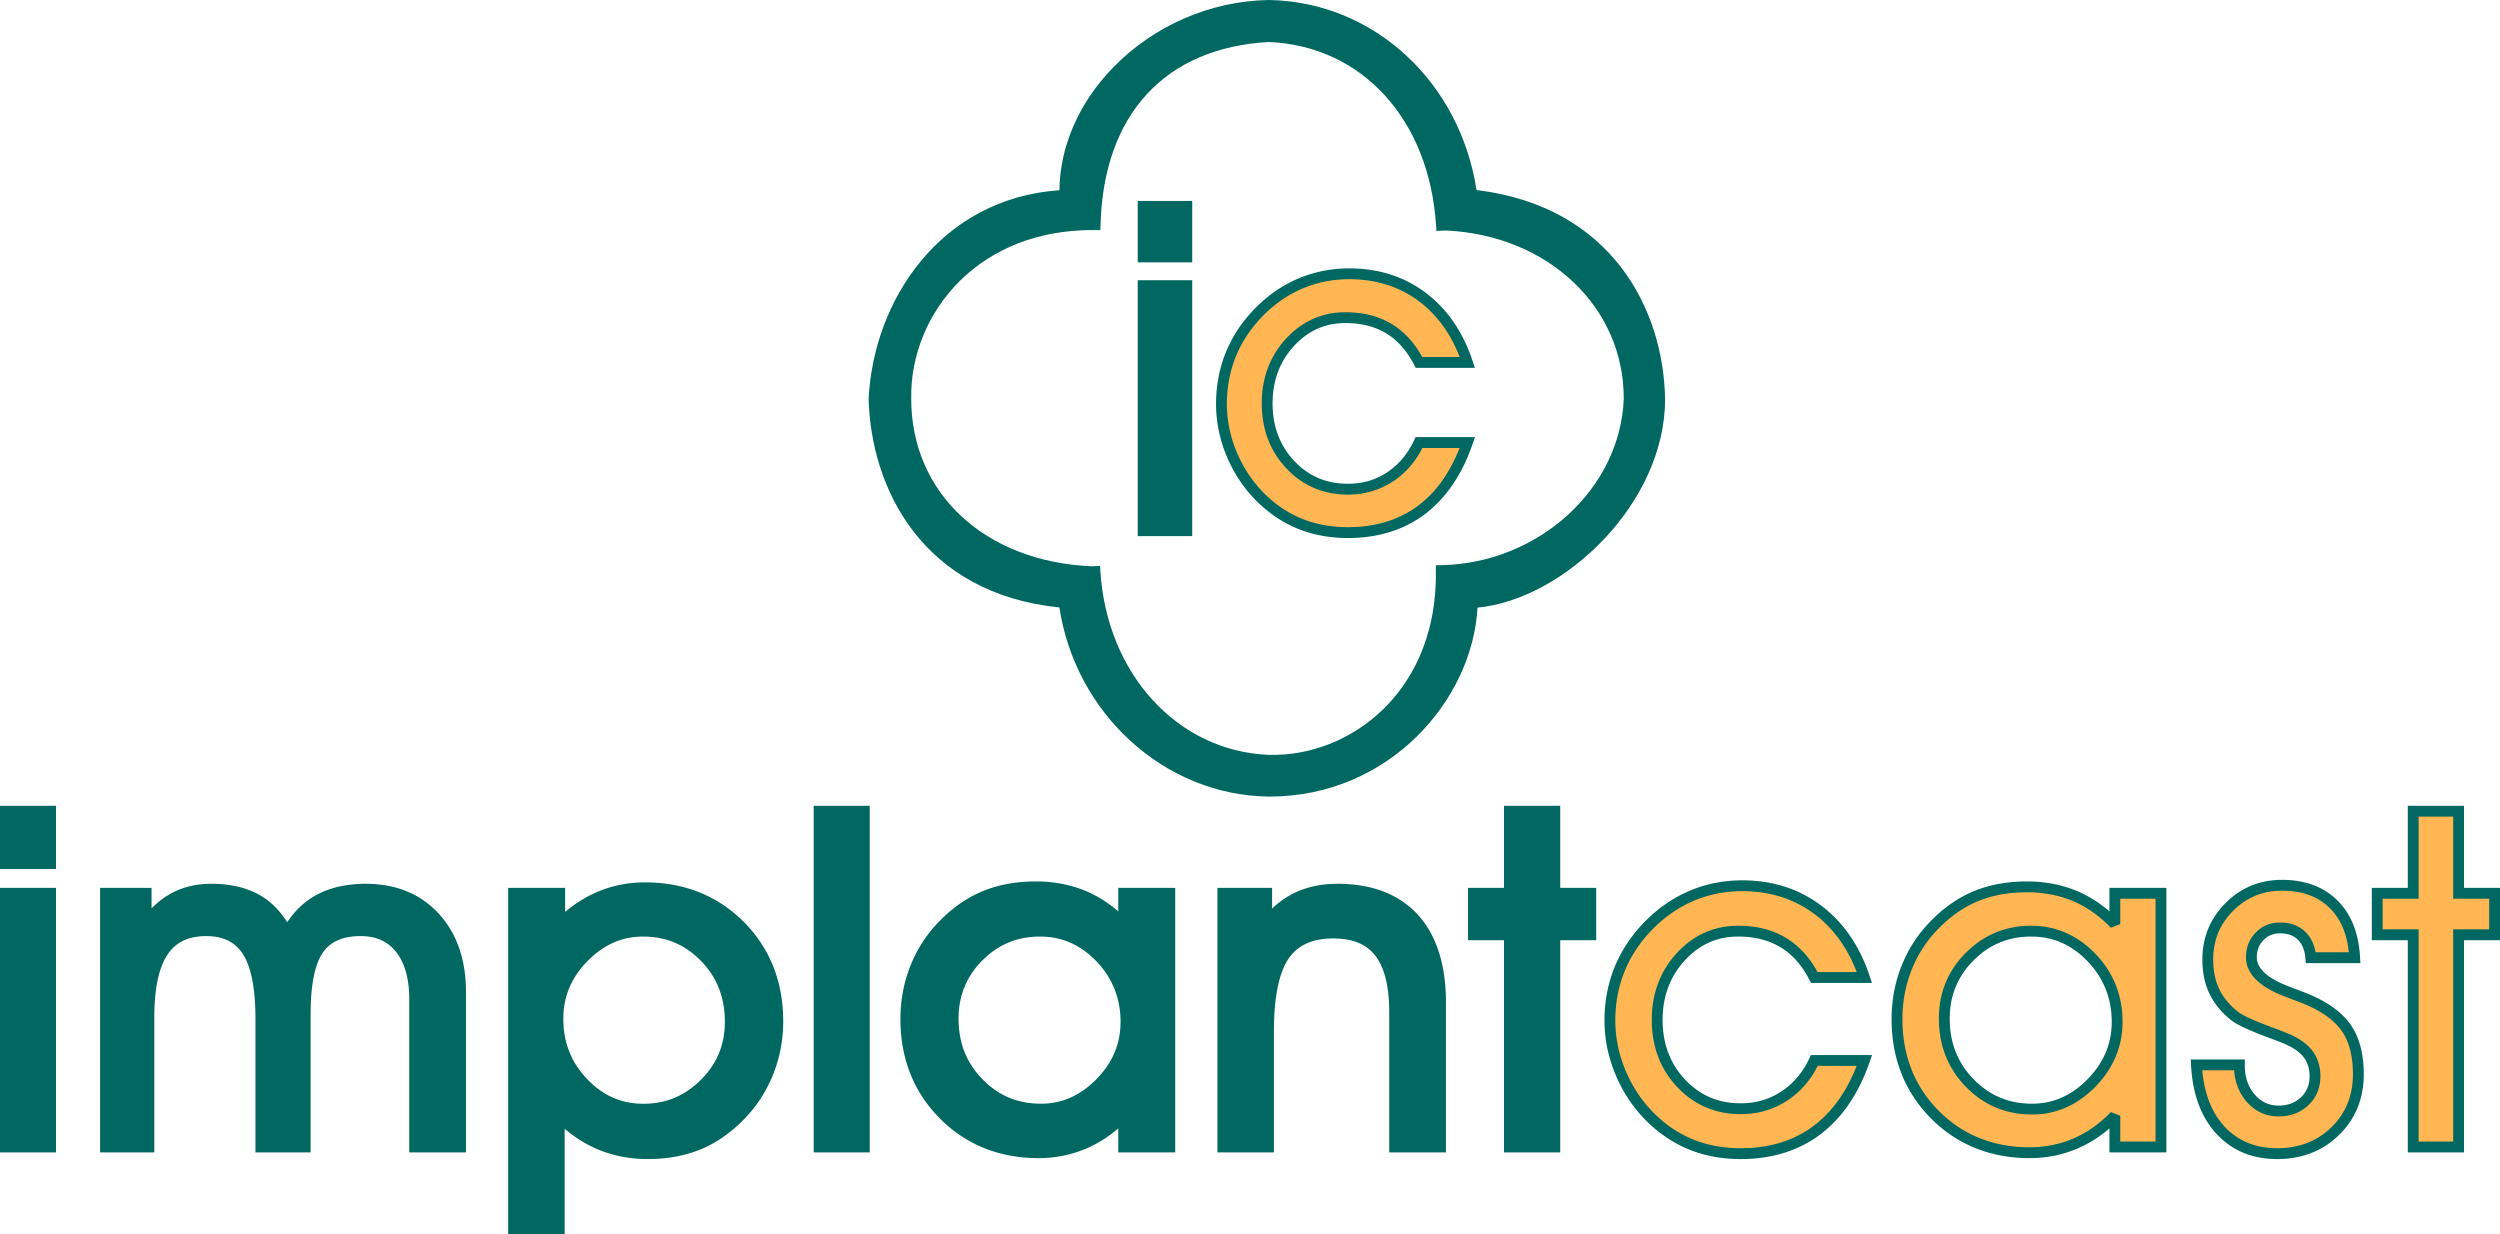
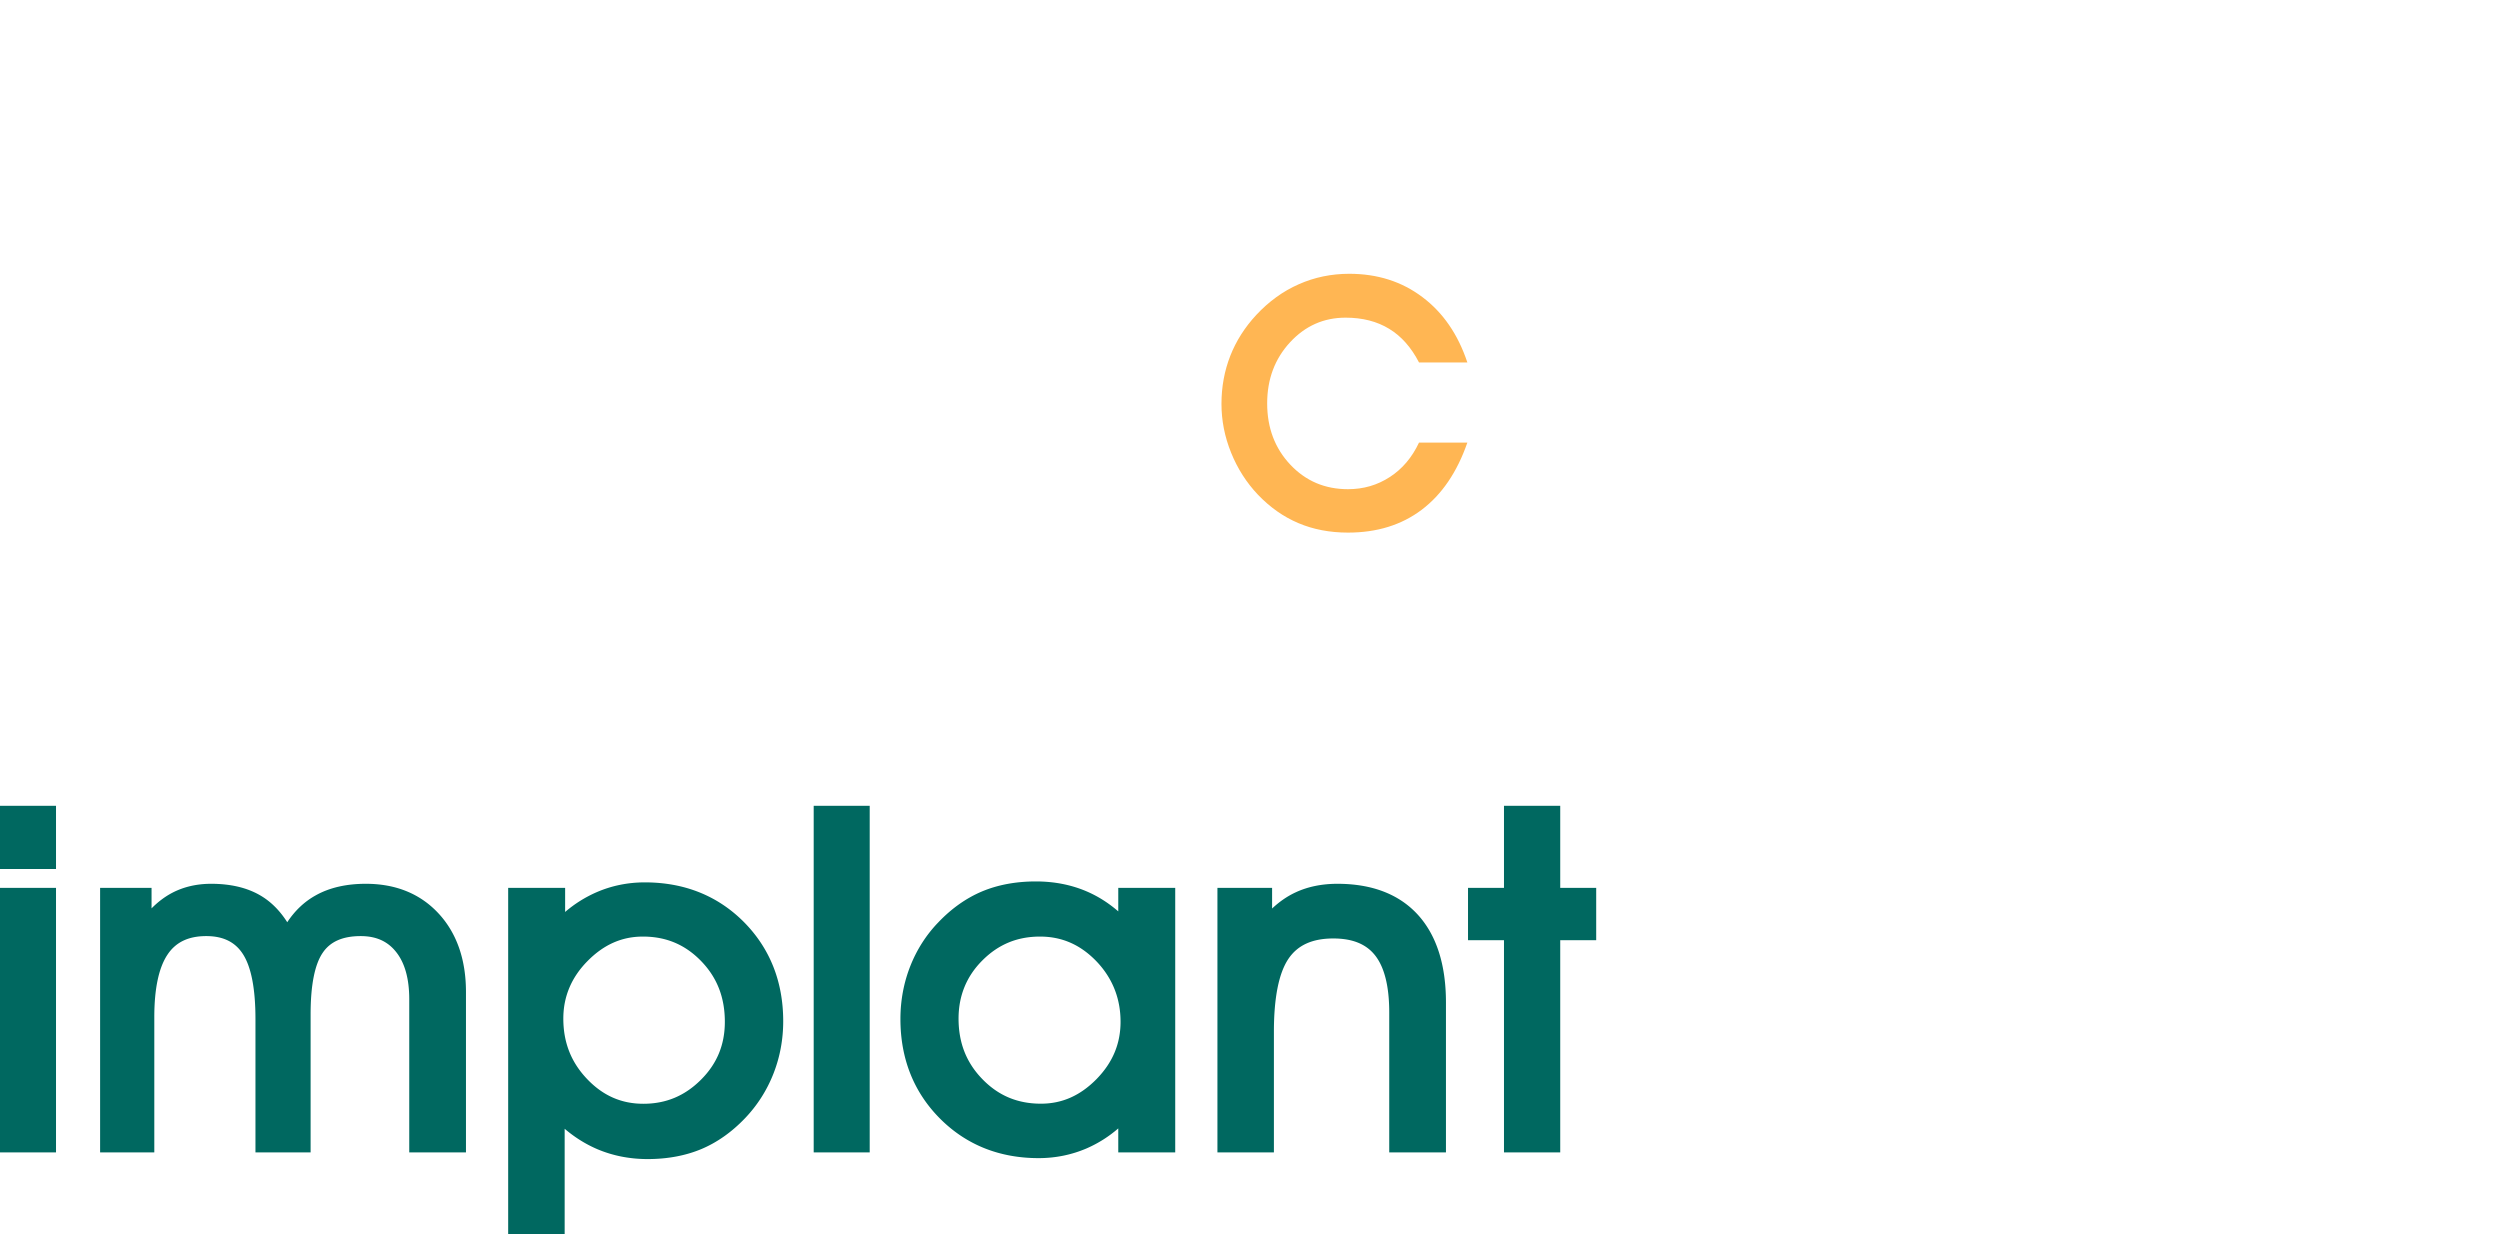
<svg xmlns="http://www.w3.org/2000/svg" id="Ebene_2" width="461.434" height="227.85">
  <defs>
    <style>.cls-1,.cls-2{fill:#ffb653;stroke-width:0}.cls-2{fill:#006860}</style>
  </defs>
  <g id="Ebene_1_Kopie">
    <path class="cls-2" d="M0 163.881h10.338v48.818H0zM0 148.729h10.338v11.66H0zM67.515 163.125c-3.604 0-6.711.717-9.227 2.128-2.081 1.148-3.848 2.814-5.269 4.967-1.392-2.196-3.091-3.874-5.065-5-2.41-1.39-5.433-2.095-8.983-2.095-2.65 0-5.068.562-7.19 1.67-1.357.712-2.63 1.673-3.808 2.867v-3.781h-9.496v48.818h10.004v-24.955c0-5.228.813-9.103 2.42-11.52 1.528-2.318 3.873-3.445 7.17-3.445 3.16 0 5.39 1.116 6.823 3.41 1.498 2.391 2.258 6.391 2.258 11.89v24.62H57.33v-25.478c0-5.357.749-9.175 2.227-11.352 1.398-2.079 3.697-3.09 7.028-3.09 2.843 0 4.98.964 6.54 2.951 1.6 2.01 2.411 4.932 2.411 8.688v28.281h10.469v-29.603c0-5.986-1.697-10.857-5.045-14.478-3.367-3.644-7.891-5.493-13.445-5.493zM119.01 162.863c-3.12 0-6.11.61-8.88 1.81a23.02 23.02 0 0 0-5.822 3.652v-4.444H93.795v63.969h10.426v-19.51c1.877 1.598 3.913 2.867 6.077 3.787 2.842 1.198 5.944 1.807 9.221 1.807 3.675 0 7.022-.623 9.946-1.852 2.91-1.227 5.618-3.142 8.05-5.691a25.153 25.153 0 0 0 5.233-8.199c1.202-3.052 1.812-6.313 1.812-9.692 0-7.294-2.443-13.459-7.265-18.327-4.836-4.85-10.988-7.31-18.284-7.31zm14.776 25.739c0 4.24-1.448 7.743-4.427 10.709-2.985 2.971-6.456 4.416-10.61 4.416-4.065 0-7.468-1.5-10.402-4.586-2.943-3.093-4.373-6.74-4.373-11.149 0-4.033 1.496-7.595 4.449-10.586 2.999-3.054 6.348-4.539 10.24-4.539 4.27 0 7.78 1.474 10.73 4.506 2.956 3.04 4.393 6.713 4.393 11.229zM150.186 148.729h10.338V212.7h-10.338zM206.403 168.217c-1.851-1.603-3.854-2.86-5.976-3.75-2.8-1.18-5.906-1.778-9.236-1.778-3.673 0-7.02.623-9.947 1.851-2.913 1.23-5.621 3.146-8.043 5.689-2.236 2.31-3.983 5.04-5.195 8.114-1.202 3.054-1.812 6.329-1.812 9.735 0 7.305 2.443 13.476 7.263 18.34 4.84 4.872 10.978 7.342 18.243 7.342 3.118 0 6.11-.61 8.896-1.813a22.722 22.722 0 0 0 5.807-3.675v4.427h10.512v-48.818h-10.512v4.336zm-3.996 9.25c2.93 3.08 4.417 6.822 4.417 11.12 0 4.071-1.456 7.539-4.448 10.6-3.002 3.043-6.352 4.524-10.24 4.524-4.31 0-7.84-1.474-10.79-4.508-2.975-3.043-4.422-6.71-4.422-11.21 0-4.213 1.485-7.825 4.414-10.741 2.95-2.95 6.426-4.385 10.623-4.385 4.058 0 7.476 1.506 10.446 4.6zM246.856 163.125c-2.848 0-5.428.524-7.666 1.558-1.55.71-3.02 1.717-4.394 3.006v-3.808h-10.09v48.818h10.424v-22.267c0-6.262.897-10.783 2.664-13.432 1.706-2.546 4.418-3.783 8.291-3.783 3.58 0 6.124 1.046 7.78 3.198 1.693 2.2 2.552 5.714 2.552 10.444v25.84h10.468v-27.672c0-6.95-1.739-12.39-5.17-16.172-3.465-3.802-8.465-5.73-14.859-5.73zM287.977 163.88V148.73h-10.382v15.152h-6.638v9.654h6.638V212.7h10.382v-39.164h6.639v-9.654h-6.639z" />
-     <path class="cls-1" d="M344.124 195.734c-1.961 5.65-4.867 9.922-8.73 12.84-3.85 2.907-8.543 4.36-14.077 4.36-3.486 0-6.653-.612-9.485-1.817-2.848-1.205-5.405-3.008-7.714-5.418-2.179-2.295-3.893-4.968-5.128-8.02-1.235-3.048-1.845-6.157-1.845-9.34 0-3.267.566-6.317 1.686-9.179 1.118-2.847 2.774-5.447 4.953-7.8 2.41-2.587 5.113-4.547 8.12-5.87 3.007-1.336 6.232-2.004 9.66-2.004 5.375 0 10.023 1.48 13.96 4.446 3.951 2.963 6.812 7.13 8.6 12.492h-9.24c-1.481-2.861-3.37-5.012-5.694-6.422-2.324-1.422-5.113-2.135-8.338-2.135-4.169 0-7.714 1.569-10.618 4.72-2.906 3.153-4.358 7.046-4.358 11.667 0 4.676 1.48 8.584 4.43 11.707 2.95 3.123 6.61 4.678 11.01 4.678 2.95 0 5.608-.77 7.99-2.324 2.383-1.54 4.242-3.733 5.578-6.58h9.24zM358.868 187.992c0 4.735 1.568 8.701 4.706 11.91 3.123 3.211 6.958 4.809 11.505 4.809 4.14 0 7.786-1.611 10.953-4.822 3.151-3.225 4.735-6.987 4.735-11.301 0-4.592-1.57-8.527-4.692-11.81-3.138-3.268-6.857-4.91-11.171-4.91-4.43 0-8.207 1.554-11.33 4.677-3.138 3.123-4.706 6.943-4.706 11.447zm31.477 23.707v-5.754c-2.15 2.239-4.56 3.938-7.205 5.084-2.658 1.149-5.49 1.73-8.497 1.73-7.031 0-12.87-2.353-17.533-7.046-4.649-4.691-6.973-10.574-6.973-17.635 0-3.297.581-6.42 1.743-9.369 1.163-2.95 2.819-5.549 4.983-7.785 2.353-2.47 4.924-4.285 7.713-5.463 2.803-1.176 5.985-1.771 9.558-1.771 3.21 0 6.16.566 8.847 1.699 2.702 1.133 5.157 2.861 7.364 5.156v-5.664h8.513v46.818h-8.513zM405.409 196.547h7.917c0 2.47.682 4.504 2.062 6.101 1.381 1.614 3.095 2.413 5.172 2.413 1.961 0 3.573-.612 4.837-1.817 1.264-1.205 1.889-2.73 1.889-4.605 0-1.657-.45-3.035-1.337-4.168-.9-1.149-2.338-2.108-4.328-2.906a73.184 73.184 0 0 0-2.89-1.104c-3.313-1.25-5.435-2.236-6.335-2.979-1.67-1.335-2.905-2.845-3.704-4.53-.799-1.686-1.191-3.632-1.191-5.854 0-3.793 1.322-7.032 3.98-9.705 2.644-2.659 5.897-3.995 9.718-3.995 4.01 0 7.176 1.176 9.53 3.516 2.367 2.338 3.646 5.621 3.878 9.85h-8.092c-.144-1.73-.71-3.08-1.699-4.04-.987-.972-2.324-1.452-3.994-1.452-1.51 0-2.76.523-3.763 1.554-1.002 1.031-1.51 2.324-1.51 3.85 0 2.615 2.266 4.75 6.798 6.42 1.278.494 2.28.87 3.02 1.162 3.575 1.44 6.132 3.24 7.642 5.404 1.526 2.15 2.28 5.026 2.28 8.629 0 4.197-1.423 7.7-4.255 10.473-2.833 2.775-6.421 4.17-10.72 4.17-4.344 0-7.86-1.467-10.518-4.387-2.673-2.92-4.126-6.916-4.387-12zM445.415 211.7v-39.165h-6.639v-7.654h6.639v-15.152h8.381v15.152h6.638v7.654h-6.638V211.7h-8.381z" />
-     <path class="cls-2" d="M209.998 51.723h10.055v47.23h-10.055zM209.998 37.086h10.055v11.332h-10.055z" />
    <path class="cls-1" d="M270.836 81.688c-1.894 5.459-4.7 9.585-8.433 12.406-3.72 2.806-8.252 4.21-13.599 4.21-3.368 0-6.427-.59-9.164-1.755-2.75-1.164-5.22-2.904-7.452-5.234-2.105-2.217-3.76-4.8-4.954-7.747-1.192-2.946-1.782-5.95-1.782-9.023 0-3.158.548-6.105 1.628-8.87 1.08-2.75 2.68-5.262 4.786-7.535 2.329-2.498 4.94-4.393 7.844-5.67 2.905-1.29 6.02-1.936 9.333-1.936 5.192 0 9.683 1.43 13.486 4.294 3.817 2.862 6.582 6.89 8.307 12.069h-8.924c-1.432-2.765-3.256-4.842-5.502-6.203-2.245-1.376-4.94-2.063-8.055-2.063-4.027 0-7.452 1.516-10.259 4.56-2.806 3.046-4.21 6.807-4.21 11.27 0 4.519 1.432 8.293 4.28 11.311 2.85 3.017 6.386 4.519 10.638 4.519 2.849 0 5.417-.744 7.718-2.246 2.302-1.487 4.099-3.606 5.39-6.357h8.924z" />
-     <path class="cls-2" d="M272.525 35.077C269.5 15.244 253.64.287 234.13 0c-10.79.193-21.288 4.78-28.801 12.587-6.235 6.48-9.689 14.443-9.79 22.525-21.953 1.508-34.32 20.327-35.21 38.481.417 16.64 9.998 35.952 35.21 38.528 2.938 19.43 19.195 34.62 38.551 34.906l.222.001c22.103 0 37.481-17.825 38.398-34.88 15.855-1.483 34.67-19.163 34.622-38.555-.306-16.341-9.721-35.472-34.807-38.516zm-7.501 70.253c.175 13.066-5.135 21.066-9.62 25.478-5.74 5.645-13.506 8.74-21.268 8.517-16.794-.685-29.845-14.94-31.034-33.896l-.021-.328v-.523l-.033-.001-.007-.124-.978.04c-.13.005-.277.021-.419.034-19.788-.768-33.522-13.465-33.456-31.039-.122-7.888 3.082-15.708 8.79-21.455 4.351-4.379 12.159-9.566 24.732-9.566.136 0 .274 0 .412.002l.982.009.026-.982c.545-20.372 11.89-32.67 31.03-33.742 17.255.703 29.672 14.323 30.9 33.891l.06.976.977-.04.884-.033c18.771.903 32.782 14.137 32.719 31.047-.6 16.602-15.715 30.384-33.695 30.721l-.995.019.014.995z" />
-     <path class="cls-2" d="M248.804 99.304c-3.482 0-6.697-.617-9.555-1.835-2.846-1.204-5.465-3.042-7.783-5.462-2.193-2.31-3.927-5.022-5.159-8.064-1.23-3.04-1.855-6.203-1.855-9.398 0-3.247.571-6.353 1.696-9.233 1.12-2.848 2.796-5.49 4.984-7.852 2.424-2.6 5.174-4.586 8.176-5.905 3.016-1.34 6.292-2.021 9.735-2.021 5.385 0 10.125 1.512 14.087 4.495 3.956 2.966 6.869 7.19 8.656 12.551l.438 1.317h-10.92l-.28-.54c-1.35-2.608-3.077-4.563-5.133-5.808-2.079-1.274-4.613-1.918-7.536-1.918-3.78 0-6.895 1.387-9.523 4.239-2.619 2.84-3.946 6.403-3.946 10.591 0 4.233 1.349 7.808 4.008 10.624 2.671 2.83 5.913 4.206 9.91 4.206 2.678 0 5.024-.682 7.171-2.083 2.136-1.38 3.827-3.38 5.031-5.945l.27-.575h10.966l-.461 1.328c-1.948 5.616-4.902 9.948-8.776 12.876-3.88 2.927-8.658 4.412-14.2 4.412zm.238-47.77c-3.16 0-6.164.622-8.925 1.85-2.755 1.211-5.284 3.04-7.52 5.438-2.015 2.176-3.56 4.606-4.586 7.22-1.034 2.645-1.559 5.507-1.559 8.503 0 2.937.575 5.847 1.71 8.648 1.136 2.808 2.735 5.31 4.751 7.433 2.156 2.251 4.485 3.888 7.117 5.002 2.611 1.112 5.563 1.676 8.774 1.676 5.099 0 9.472-1.349 12.996-4.009 3.245-2.452 5.8-6.017 7.6-10.607h-6.864c-1.346 2.636-3.184 4.719-5.471 6.197-2.444 1.595-5.225 2.406-8.26 2.406-4.514 0-8.339-1.626-11.366-4.832-3.02-3.2-4.553-7.237-4.553-11.998 0-4.706 1.506-8.726 4.475-11.947 2.986-3.24 6.685-4.883 10.994-4.883 3.298 0 6.184.744 8.577 2.21 2.223 1.347 4.099 3.383 5.578 6.056h6.906c-1.674-4.345-4.188-7.795-7.487-10.269-3.61-2.717-7.944-4.094-12.887-4.094zM321.317 213.934c-3.597 0-6.92-.638-9.877-1.897-2.94-1.243-5.647-3.143-8.044-5.645-2.267-2.387-4.06-5.19-5.333-8.337-1.272-3.143-1.918-6.411-1.918-9.715 0-3.357.59-6.568 1.754-9.544 1.155-2.941 2.888-5.671 5.151-8.116 2.505-2.688 5.348-4.74 8.451-6.105 3.119-1.386 6.505-2.089 10.063-2.089 5.568 0 10.468 1.564 14.561 4.647 4.088 3.065 7.1 7.431 8.948 12.974l.438 1.317h-11.235l-.28-.54c-1.4-2.705-3.192-4.733-5.325-6.027-2.159-1.32-4.789-1.99-7.819-1.99-3.923 0-7.156 1.439-9.883 4.399-2.717 2.946-4.094 6.643-4.094 10.988 0 4.392 1.399 8.099 4.159 11.02 2.772 2.937 6.136 4.365 10.283 4.365 2.78 0 5.214-.707 7.442-2.162 2.216-1.431 3.971-3.505 5.22-6.167l.27-.576h11.28l-.461 1.329c-2.016 5.807-5.068 10.286-9.072 13.31-4.01 3.026-8.948 4.56-14.68 4.56zm.247-49.448c-3.276 0-6.39.646-9.254 1.918-2.856 1.256-5.477 3.153-7.795 5.637-2.09 2.259-3.69 4.777-4.754 7.484-1.072 2.743-1.616 5.708-1.616 8.815 0 3.045.596 6.06 1.772 8.965 1.18 2.912 2.836 5.505 4.926 7.706 2.237 2.334 4.652 4.031 7.378 5.185 2.71 1.154 5.77 1.738 9.096 1.738 5.286 0 9.82-1.399 13.474-4.158 3.376-2.55 6.029-6.26 7.898-11.042h-7.18c-1.39 2.734-3.293 4.891-5.66 6.42-2.524 1.648-5.396 2.485-8.532 2.485-4.661 0-8.61-1.68-11.738-4.992-3.121-3.304-4.704-7.474-4.704-12.393 0-4.863 1.556-9.017 4.624-12.344 3.083-3.347 6.903-5.043 11.353-5.043 3.404 0 6.385.768 8.86 2.281 2.301 1.397 4.242 3.506 5.77 6.276h7.222c-1.736-4.527-4.348-8.12-7.78-10.693-3.74-2.817-8.235-4.245-13.36-4.245zM374.643 213.76c-7.265 0-13.402-2.47-18.242-7.342-4.82-4.864-7.264-11.035-7.264-18.34 0-3.407.61-6.682 1.813-9.735 1.212-3.074 2.959-5.805 5.194-8.114 2.423-2.543 5.13-4.46 8.043-5.689 2.928-1.228 6.274-1.85 9.947-1.85 3.33 0 6.437.597 9.236 1.777 2.123.89 4.125 2.147 5.975 3.749v-4.335h10.513v48.818h-10.513v-4.427a22.682 22.682 0 0 1-5.807 3.675c-2.785 1.203-5.777 1.813-8.895 1.813zm-.509-49.07c-3.406 0-6.492.57-9.172 1.693-2.656 1.122-5.137 2.882-7.376 5.23-2.056 2.126-3.66 4.635-4.775 7.462-1.11 2.819-1.674 5.848-1.674 9.003 0 6.759 2.25 12.455 6.683 16.93 4.45 4.48 10.111 6.752 16.823 6.752 2.843 0 5.568-.555 8.1-1.649 2.518-1.091 4.833-2.726 6.88-4.858l1.722.692v4.754h6.513v-44.818h-6.513v4.664l-1.72.693c-2.118-2.2-4.483-3.86-7.03-4.927-2.553-1.077-5.4-1.622-8.46-1.622zm.945 41.021c-4.81 0-8.923-1.72-12.222-5.111-3.31-3.385-4.99-7.628-4.99-12.608 0-4.763 1.683-8.853 5.002-12.156 3.296-3.297 7.345-4.969 12.035-4.969 4.566 0 8.567 1.756 11.892 5.218 3.3 3.469 4.971 7.674 4.971 12.503 0 4.554-1.69 8.59-5.02 12-3.354 3.4-7.279 5.123-11.668 5.123zm-.175-32.844c-4.197 0-7.673 1.435-10.623 4.385-2.929 2.915-4.413 6.528-4.413 10.74 0 4.501 1.446 8.17 4.42 11.211 2.952 3.034 6.48 4.508 10.79 4.508 3.89 0 7.239-1.48 10.242-4.524 2.991-3.062 4.447-6.53 4.447-10.6 0-4.298-1.486-8.04-4.417-11.12-2.97-3.094-6.389-4.6-10.446-4.6zM420.313 213.934c-4.622 0-8.41-1.586-11.256-4.714-2.81-3.068-4.374-7.316-4.647-12.621l-.054-1.052h9.97v1c0 2.248.594 4.03 1.819 5.448 1.19 1.39 2.634 2.066 4.415 2.066 1.704 0 3.06-.504 4.147-1.54 1.062-1.014 1.579-2.284 1.579-3.882 0-1.423-.368-2.585-1.124-3.552-.778-.991-2.095-1.864-3.913-2.595a73.279 73.279 0 0 0-2.859-1.09c-3.542-1.338-5.644-2.336-6.63-3.148-1.772-1.417-3.112-3.06-3.971-4.874-.855-1.804-1.288-3.917-1.288-6.282 0-4.057 1.437-7.56 4.271-10.41 2.83-2.846 6.338-4.29 10.427-4.29 4.25 0 7.693 1.28 10.234 3.807 2.522 2.49 3.926 6.024 4.173 10.504l.058 1.055h-10.069l-.077-.917c-.123-1.478-.594-2.623-1.398-3.405-.802-.79-1.88-1.17-3.298-1.17-1.232 0-2.228.409-3.046 1.251-.826.85-1.228 1.881-1.228 3.153 0 2.135 2.068 3.98 6.145 5.481l1.592.612c.562.214 1.045.399 1.449.558 3.762 1.515 6.483 3.453 8.096 5.763 1.63 2.299 2.46 5.397 2.46 9.201 0 4.463-1.534 8.227-4.556 11.188-3.019 2.956-6.86 4.455-11.421 4.455zm-13.832-16.387c.386 4.337 1.747 7.807 4.053 10.324 2.455 2.696 5.744 4.063 9.779 4.063 4.019 0 7.39-1.307 10.02-3.885 2.626-2.57 3.957-5.854 3.957-9.758 0-3.38-.706-6.09-2.096-8.05-1.39-1.992-3.812-3.691-7.2-5.055-.392-.155-.868-.336-1.424-.55l-1.583-.608c-4.93-1.816-7.439-4.292-7.439-7.352 0-1.792.604-3.321 1.794-4.547 1.198-1.232 2.704-1.857 4.48-1.857 1.943 0 3.523.585 4.696 1.74.97.943 1.6 2.203 1.876 3.752h6.132c-.357-3.5-1.507-6.17-3.5-8.138-2.186-2.173-5.072-3.228-8.827-3.228-3.536 0-6.568 1.246-9.009 3.7-2.482 2.497-3.69 5.441-3.69 9 0 2.095.359 3.87 1.095 5.424.73 1.539 1.882 2.944 3.426 4.18.8.658 2.836 1.606 6.063 2.823 1.42.513 2.372.89 2.917 1.115 2.172.872 3.723 1.923 4.735 3.214 1.028 1.314 1.55 2.923 1.55 4.785 0 2.144-.74 3.937-2.199 5.329-1.456 1.388-3.316 2.093-5.527 2.093-2.367 0-4.363-.93-5.932-2.762-1.335-1.546-2.095-3.479-2.266-5.752h-5.881zM454.796 212.7h-10.381v-39.165h-6.64v-9.654h6.64v-15.152h10.381v15.152h6.638v9.654h-6.638V212.7zm-8.381-2h6.381v-39.165h6.638v-5.654h-6.638v-15.152h-6.381v15.152h-6.64v5.654h6.64V210.7z" />
  </g>
</svg>